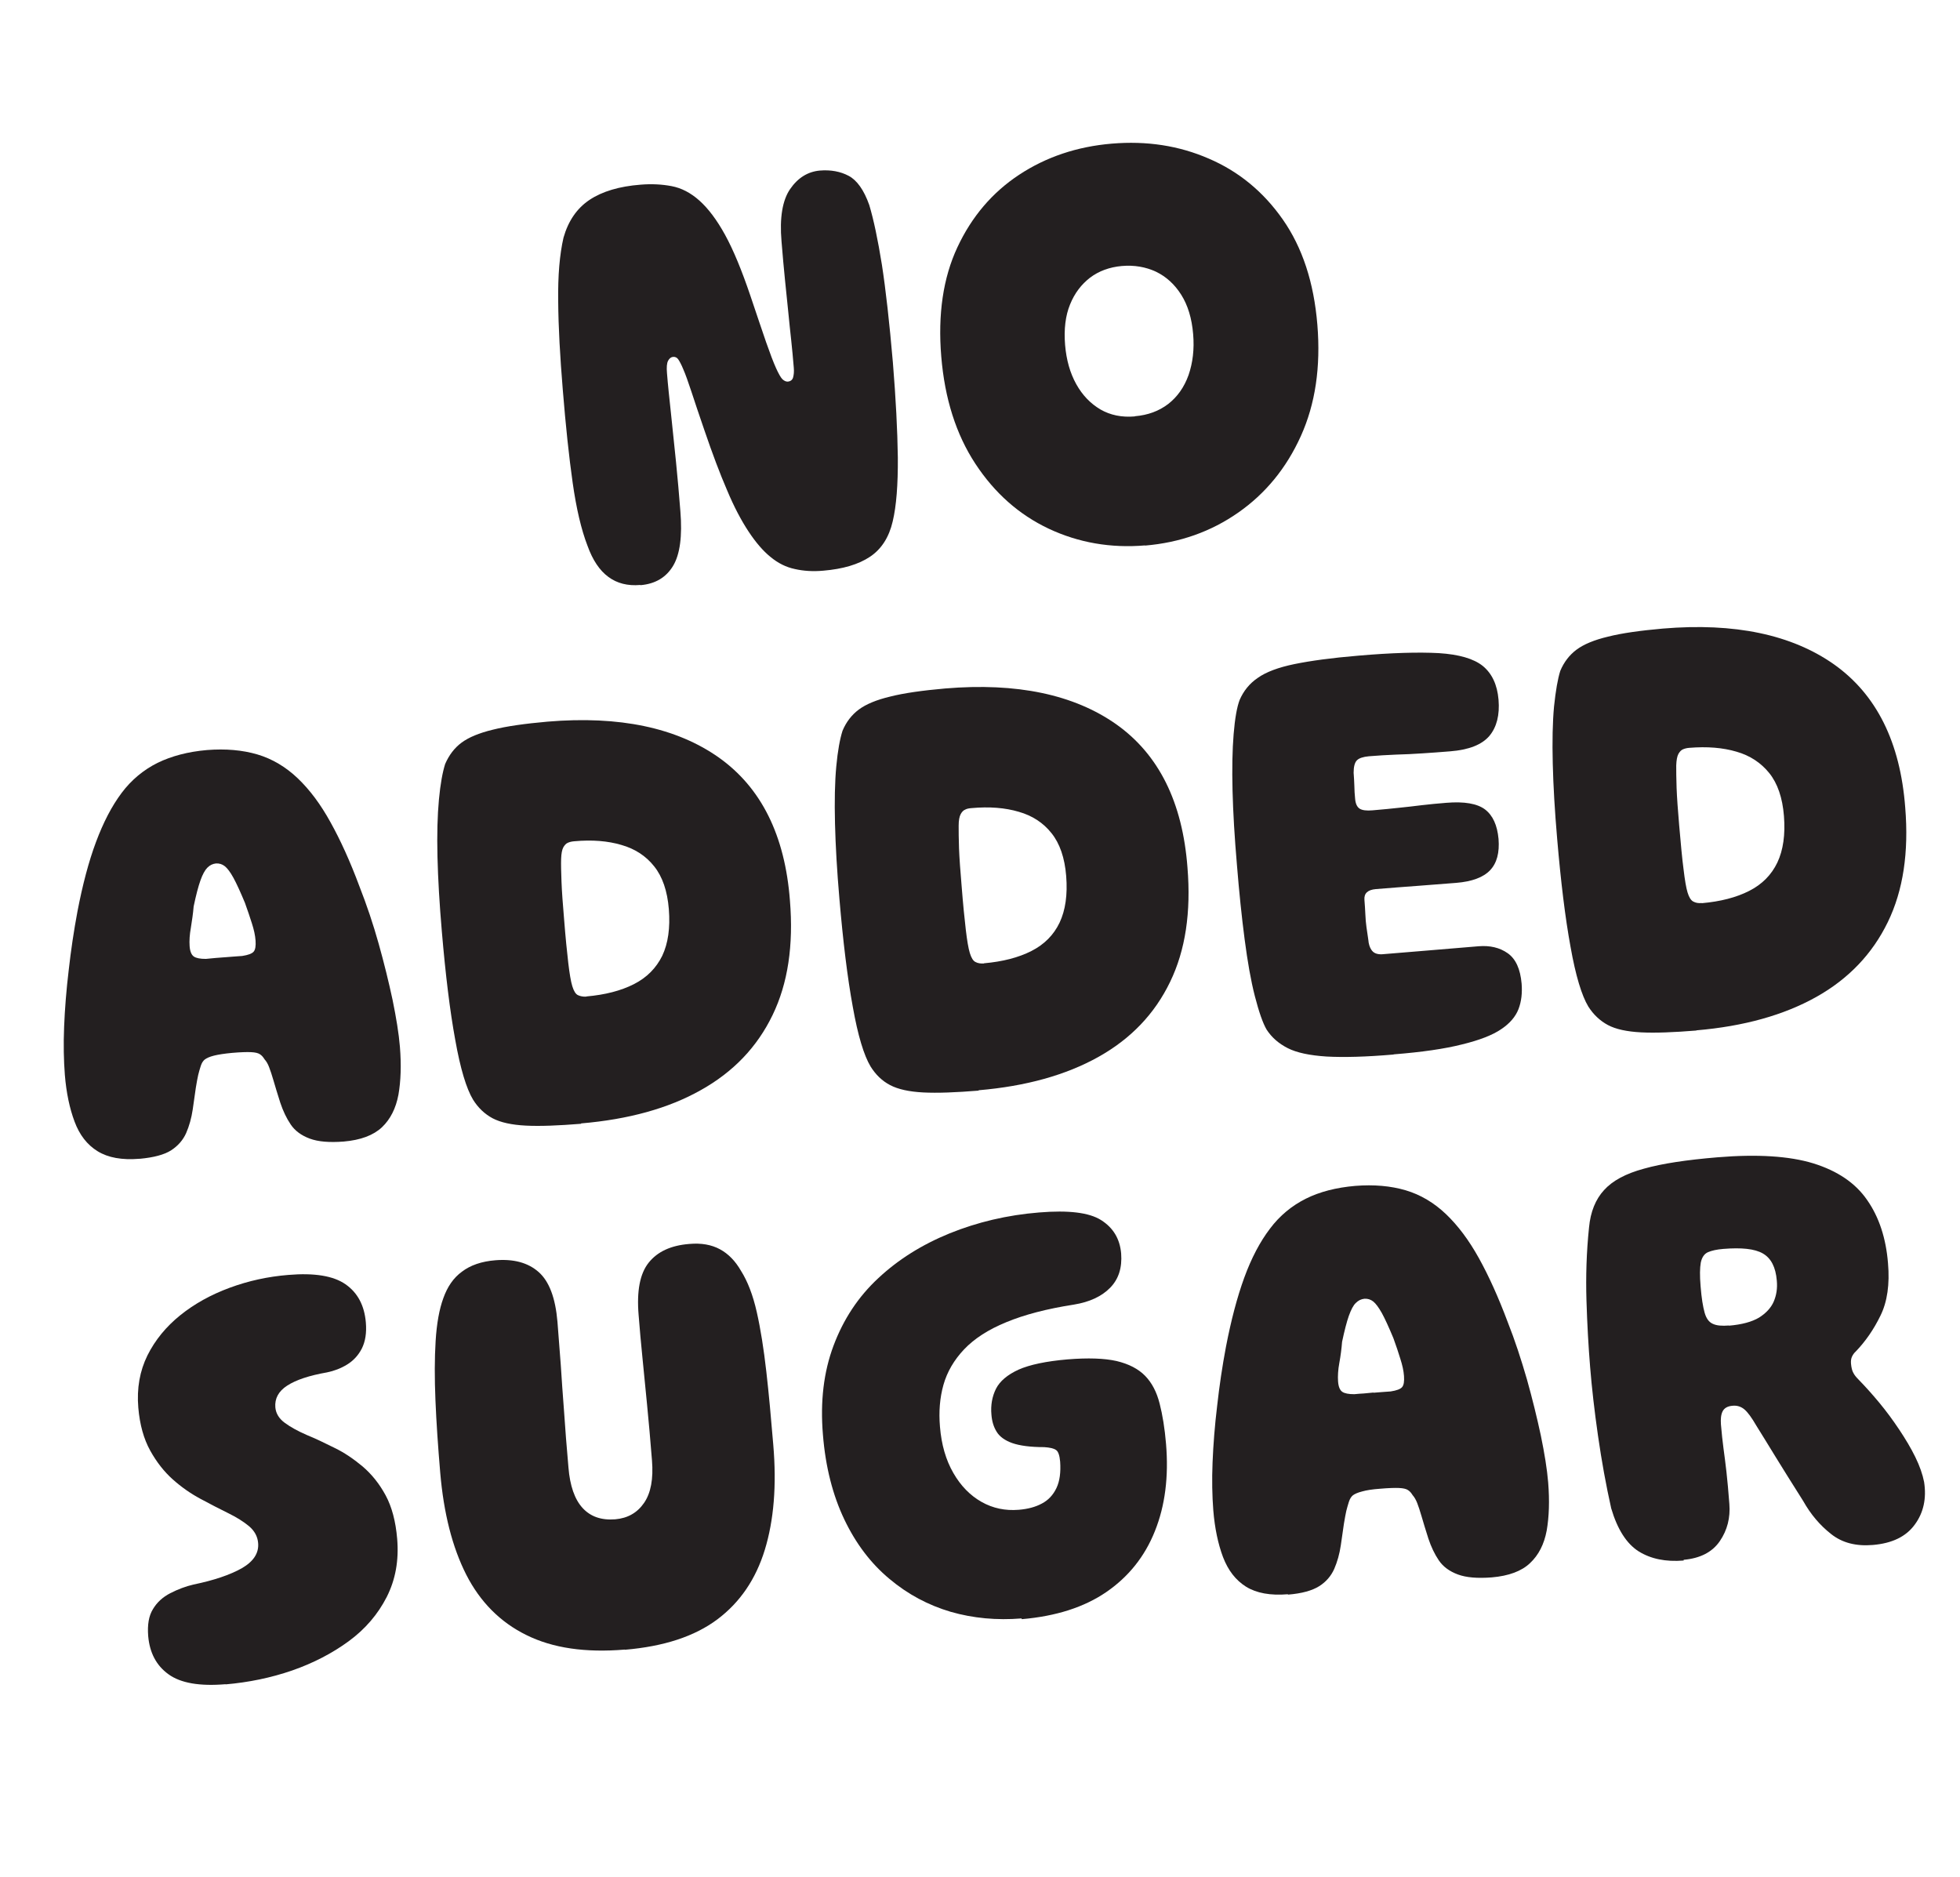
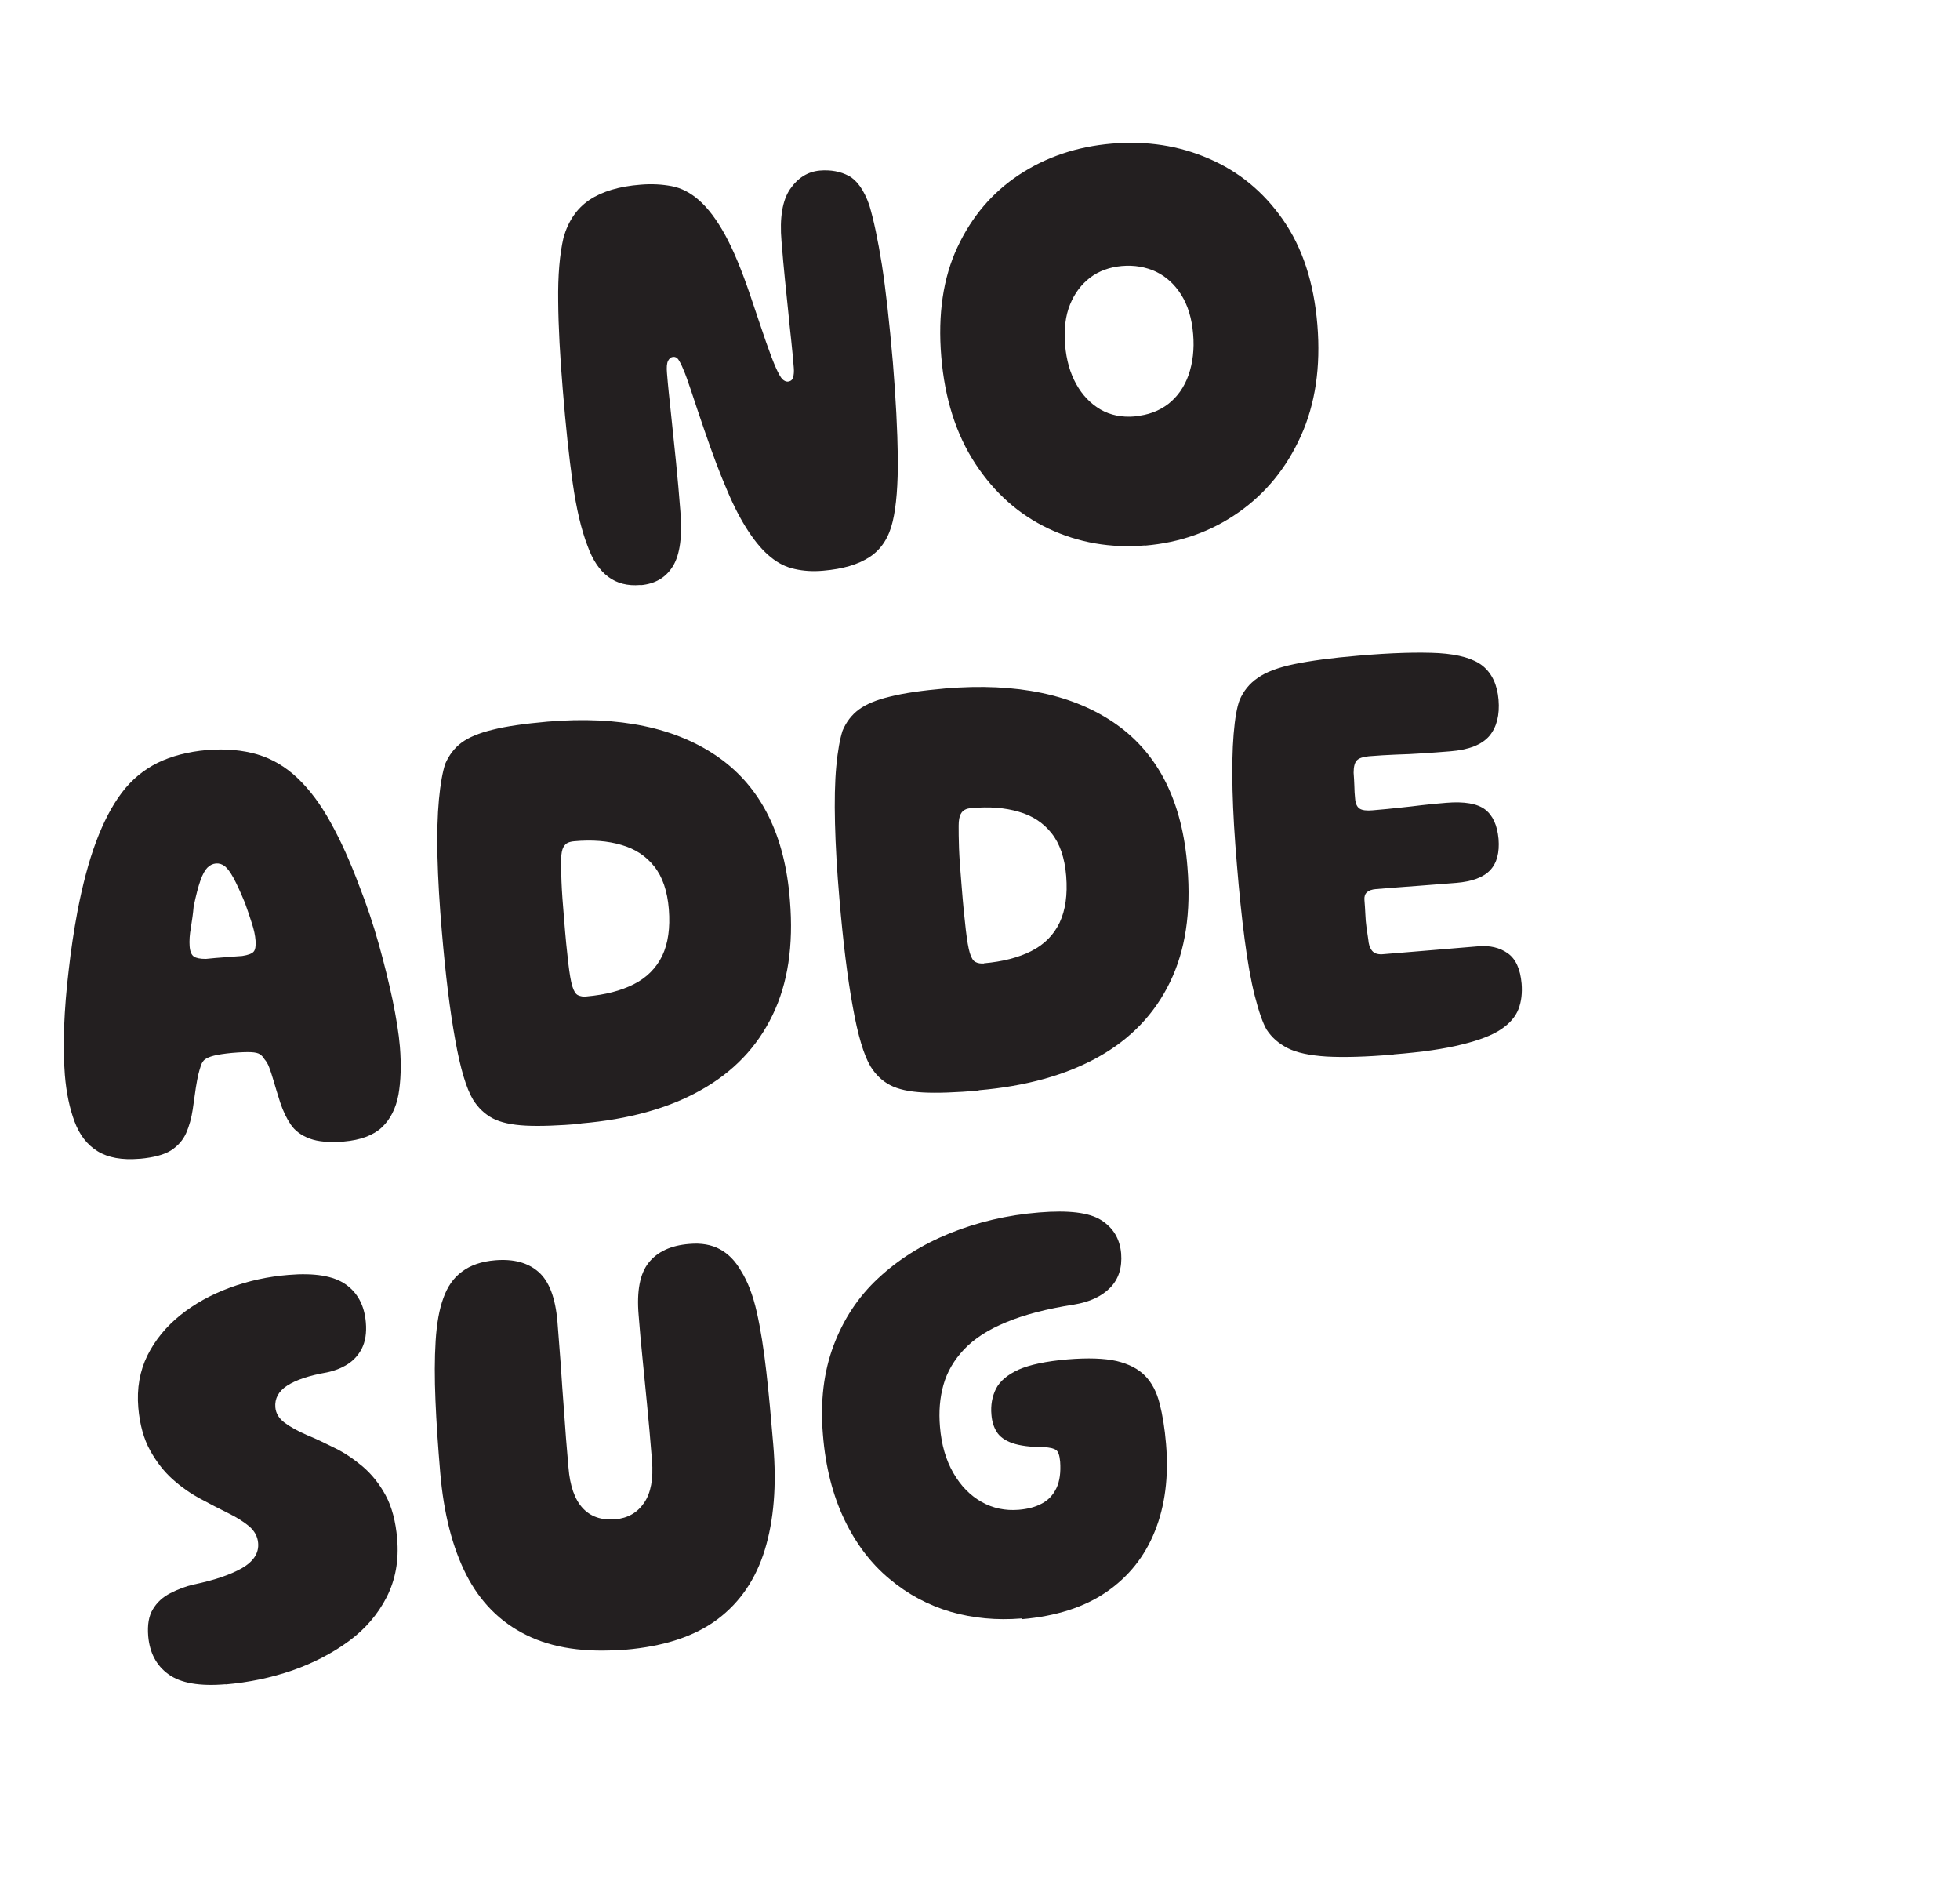
<svg xmlns="http://www.w3.org/2000/svg" id="Layer_1" data-name="Layer 1" version="1.1" viewBox="0 0 106.99 102.46">
  <defs>
    <style>
      .cls-1 {
        fill: #231f20;
        stroke-width: 0px;
      }
    </style>
  </defs>
  <path class="cls-1" d="M34.95,31.93c-.69.06-1.27-.09-1.74-.44-.48-.35-.86-.92-1.14-1.7-.34-.88-.61-2.03-.81-3.44-.2-1.41-.38-3.1-.54-5.08-.15-1.82-.24-3.42-.25-4.83-.02-1.4.08-2.56.29-3.47.26-.91.73-1.6,1.42-2.06.69-.46,1.62-.74,2.79-.83.6-.05,1.16-.02,1.69.08.53.1,1.04.36,1.52.79.48.43.95,1.05,1.4,1.87.45.82.91,1.93,1.38,3.32.36,1.06.64,1.91.86,2.54s.4,1.1.54,1.41.26.52.35.61c.1.09.19.13.28.13.16-.01.26-.09.3-.22.04-.14.06-.32.04-.54-.04-.51-.09-1.01-.14-1.49-.05-.48-.11-1-.16-1.54-.06-.54-.11-1.13-.18-1.76-.06-.63-.13-1.33-.19-2.11-.11-1.28.05-2.24.47-2.85.42-.61.96-.95,1.62-1.01.6-.05,1.13.05,1.58.29.45.24.83.77,1.12,1.59.24.8.47,1.89.69,3.26.21,1.36.41,3.14.6,5.34.16,1.97.25,3.7.27,5.18.01,1.49-.08,2.65-.28,3.49-.2.86-.61,1.51-1.24,1.93-.63.42-1.48.67-2.55.76-.55.05-1.07.02-1.55-.09-.48-.1-.92-.32-1.33-.66-.41-.33-.81-.8-1.2-1.39-.39-.59-.79-1.34-1.17-2.25-.39-.9-.8-1.99-1.24-3.28-.3-.86-.53-1.57-.71-2.11-.18-.54-.32-.94-.44-1.21-.11-.27-.21-.45-.28-.55-.07-.1-.17-.14-.28-.13-.11.01-.2.08-.27.21-.07.13-.09.36-.06.69.05.64.13,1.38.22,2.22.09.84.18,1.71.27,2.6.09.9.17,1.8.24,2.71.11,1.35-.02,2.35-.4,2.98s-.97.98-1.77,1.05Z" />
  <path class="cls-1" d="M62.51,29.77c-1.88.16-3.64-.15-5.26-.91-1.63-.77-2.96-1.95-4.01-3.55-1.05-1.6-1.67-3.55-1.86-5.85-.19-2.3.1-4.29.88-5.96s1.9-2.99,3.37-3.96c1.47-.97,3.16-1.54,5.06-1.7,1.91-.16,3.67.11,5.3.82,1.63.7,2.98,1.81,4.04,3.33,1.06,1.52,1.69,3.42,1.88,5.73s-.11,4.33-.9,6.08c-.79,1.75-1.93,3.14-3.42,4.18-1.49,1.04-3.18,1.64-5.09,1.8ZM61.95,22.72c.71-.06,1.31-.28,1.82-.67.5-.39.87-.91,1.11-1.58.23-.67.32-1.41.25-2.23-.07-.86-.29-1.58-.65-2.15-.36-.57-.82-.99-1.38-1.26-.56-.26-1.18-.37-1.87-.31-.66.06-1.24.27-1.72.63-.48.37-.85.85-1.1,1.47-.25.61-.34,1.35-.27,2.21.07.82.27,1.53.61,2.14.34.61.78,1.06,1.32,1.38.54.31,1.16.44,1.87.38Z" />
  <path class="cls-1" d="M7.61,63.25c-.95.08-1.71-.06-2.28-.41-.57-.35-.99-.89-1.26-1.62-.27-.72-.45-1.57-.53-2.55-.06-.78-.08-1.65-.04-2.63.04-.98.12-2,.25-3.08.12-1.08.28-2.15.48-3.22.28-1.45.61-2.71,1.01-3.78s.86-1.96,1.4-2.68c.54-.72,1.2-1.26,1.96-1.64.76-.37,1.66-.61,2.7-.7,1.02-.08,1.93,0,2.75.24.81.24,1.55.68,2.2,1.3.66.63,1.25,1.42,1.79,2.4.54.97,1.07,2.13,1.58,3.5.4,1.02.75,2.06,1.05,3.13.3,1.07.55,2.09.76,3.07.2.98.34,1.83.4,2.56.08.99.05,1.87-.08,2.61-.14.75-.44,1.34-.9,1.78-.47.44-1.16.7-2.09.78-.78.06-1.39.01-1.85-.16-.46-.17-.81-.43-1.04-.77-.23-.34-.42-.74-.57-1.19-.16-.5-.28-.9-.37-1.21-.09-.31-.17-.55-.24-.73-.07-.19-.16-.33-.25-.43-.08-.13-.16-.22-.26-.28-.09-.06-.25-.1-.48-.11-.22-.01-.57,0-1.03.04-.42.04-.75.09-.99.15-.24.06-.41.14-.5.21-.09.07-.17.19-.22.35-.05.16-.1.32-.14.49-.04.17-.08.4-.13.7-.04.29-.1.69-.17,1.19-.07.47-.19.9-.36,1.29-.17.38-.44.69-.82.94-.38.24-.95.39-1.7.46ZM12.29,52.25c.18-.01.35-.03.51-.04.17-.01.3-.02.42-.03.33-.05.54-.13.63-.24.09-.11.12-.31.1-.6s-.09-.6-.2-.94c-.11-.34-.23-.71-.38-1.12-.25-.6-.46-1.06-.63-1.37-.17-.31-.33-.52-.47-.63-.14-.11-.3-.16-.48-.15-.18.02-.33.09-.47.23-.13.13-.26.36-.38.7s-.24.8-.37,1.42c-.03.38-.09.77-.15,1.15-.07.39-.09.72-.07,1.01s.1.48.23.57c.13.09.35.13.66.13.18-.02.35-.03.52-.05.17-.01.34-.03.52-.04Z" />
  <path class="cls-1" d="M31.72,61.34c-1.24.1-2.25.14-3.02.1s-1.37-.17-1.81-.4c-.43-.23-.79-.57-1.07-1.02-.36-.6-.69-1.68-.97-3.26-.29-1.58-.53-3.55-.73-5.9-.13-1.51-.21-2.87-.24-4.1-.03-1.22,0-2.26.08-3.12.08-.86.2-1.5.34-1.94.21-.48.5-.87.89-1.16.39-.29.96-.53,1.71-.71.75-.19,1.75-.33,2.99-.44,3.92-.33,7.04.33,9.35,1.96,2.31,1.64,3.61,4.24,3.88,7.81.2,2.44-.11,4.52-.95,6.25-.84,1.74-2.14,3.1-3.91,4.09-1.77,1-3.95,1.6-6.54,1.82ZM32.01,54.39c1.02-.09,1.88-.31,2.59-.67.71-.36,1.22-.88,1.55-1.55.32-.68.44-1.52.36-2.54-.08-1-.35-1.78-.8-2.34-.45-.57-1.05-.96-1.79-1.17-.74-.22-1.6-.29-2.58-.2-.13.01-.25.04-.34.08-.1.04-.18.13-.25.25-.07.13-.11.34-.12.63s0,.7.02,1.24c.02.54.07,1.21.14,2.03.08,1.02.16,1.82.23,2.41.07.59.14,1.01.22,1.27.08.26.18.43.31.49s.28.09.46.08Z" />
  <path class="cls-1" d="M53.42,59.53c-1.24.1-2.25.14-3.02.1s-1.37-.17-1.81-.4-.79-.57-1.07-1.02c-.36-.6-.69-1.68-.97-3.26-.29-1.58-.53-3.55-.73-5.9-.13-1.51-.21-2.87-.24-4.1-.03-1.22-.01-2.26.07-3.12.08-.86.2-1.5.34-1.94.2-.48.5-.87.89-1.16.39-.29.96-.53,1.72-.71.75-.19,1.75-.33,2.99-.44,3.92-.33,7.04.33,9.35,1.96,2.31,1.64,3.61,4.24,3.88,7.81.2,2.44-.11,4.52-.95,6.25-.84,1.74-2.14,3.1-3.91,4.09-1.77.99-3.95,1.6-6.54,1.82ZM53.71,52.58c1.02-.09,1.88-.31,2.59-.67.71-.36,1.22-.88,1.54-1.55.32-.68.44-1.52.36-2.54-.08-1-.35-1.78-.8-2.34-.45-.57-1.05-.96-1.79-1.17-.74-.22-1.6-.29-2.58-.2-.13.01-.25.03-.34.08-.1.04-.18.12-.25.25-.07.13-.11.34-.11.63,0,.29,0,.7.02,1.24.02.53.07,1.21.14,2.03.08,1.02.16,1.82.23,2.41.07.59.14,1.01.22,1.27.08.26.18.43.31.49.13.07.28.09.46.08Z" />
  <path class="cls-1" d="M76.07,57.56c-1.51.13-2.72.16-3.65.11-.93-.06-1.64-.21-2.13-.46-.49-.25-.87-.58-1.15-1.01-.21-.36-.42-.97-.64-1.82s-.4-1.89-.56-3.11c-.16-1.22-.3-2.58-.42-4.06-.13-1.51-.21-2.86-.24-4.06-.03-1.2-.01-2.23.06-3.08.07-.85.18-1.48.33-1.87.21-.48.53-.89.99-1.2.45-.32,1.12-.57,1.99-.75.88-.18,2.04-.34,3.48-.46,1.84-.16,3.31-.2,4.41-.14,1.1.07,1.9.3,2.4.7.5.41.79,1.02.86,1.84.07.84-.1,1.5-.5,1.98-.41.48-1.12.76-2.14.84-.51.04-1.01.08-1.5.11-.49.03-.98.06-1.47.07-.49.02-.98.05-1.47.09-.31.03-.53.1-.65.22-.12.12-.18.35-.18.68.02.24.03.48.04.72,0,.23.02.46.04.68.02.29.11.47.25.56.14.09.38.12.71.09.55-.05,1.04-.09,1.45-.14.41-.04.82-.09,1.23-.14.41-.05.86-.09,1.34-.13.98-.08,1.68.04,2.11.36.43.33.67.86.74,1.61.06.75-.09,1.32-.46,1.71-.37.39-.99.62-1.85.69-.62.05-1.31.1-2.06.16s-1.53.11-2.33.18c-.44.04-.65.23-.62.59.02.26.04.53.05.78.01.25.03.49.06.7.03.21.06.39.08.55.02.16.04.25.04.3.04.22.12.39.24.5.12.11.32.16.58.13.71-.06,1.36-.11,1.94-.16.59-.05,1.15-.1,1.68-.14.53-.04,1.05-.09,1.56-.13.62-.05,1.15.07,1.59.38.44.31.69.86.76,1.66.04.51-.01.97-.17,1.39-.16.41-.47.78-.95,1.1-.47.32-1.19.6-2.14.83-.95.24-2.19.42-3.72.54Z" />
-   <path class="cls-1" d="M92.6,56.25c-1.24.1-2.25.14-3.02.1s-1.38-.17-1.81-.4c-.43-.23-.79-.57-1.07-1.01-.36-.6-.69-1.68-.97-3.26-.29-1.58-.53-3.55-.73-5.9-.13-1.51-.21-2.87-.24-4.1-.03-1.22-.01-2.26.07-3.12.09-.85.2-1.5.34-1.94.2-.48.5-.87.89-1.16.39-.29.96-.53,1.72-.71.75-.19,1.75-.33,2.99-.44,3.92-.33,7.04.33,9.35,1.96,2.31,1.64,3.61,4.24,3.88,7.81.2,2.44-.11,4.52-.95,6.25s-2.14,3.1-3.91,4.09c-1.77.99-3.95,1.6-6.54,1.82ZM92.89,49.3c1.02-.09,1.88-.31,2.59-.67.71-.36,1.22-.88,1.54-1.55.32-.68.44-1.52.36-2.54-.08-1-.35-1.78-.8-2.34-.45-.56-1.05-.96-1.79-1.17-.74-.22-1.6-.29-2.58-.21-.13.01-.25.04-.34.08-.1.04-.18.13-.25.25-.07.13-.11.34-.12.63,0,.29,0,.7.02,1.23.02.54.07,1.21.14,2.03.09,1.02.16,1.82.24,2.41.07.59.14,1.01.22,1.27.08.26.18.42.31.49.13.07.28.1.46.08Z" />
  <path class="cls-1" d="M12.32,91.93c-1.42.12-2.46-.06-3.12-.54-.67-.48-1.03-1.18-1.11-2.08-.05-.62.03-1.11.26-1.48.22-.37.54-.66.95-.87s.83-.37,1.26-.47c1.12-.23,2-.53,2.64-.89.64-.37.94-.83.89-1.38-.03-.36-.2-.66-.49-.91-.3-.25-.68-.49-1.15-.72-.47-.23-.97-.49-1.51-.78-.54-.29-1.04-.64-1.51-1.06-.47-.42-.88-.94-1.23-1.57-.35-.63-.57-1.41-.65-2.34-.09-1.06.08-2.01.5-2.86.42-.84,1.02-1.57,1.79-2.19.77-.62,1.67-1.12,2.7-1.5,1.03-.38,2.09-.61,3.2-.7,1.42-.12,2.46.05,3.12.51.66.46,1.03,1.15,1.11,2.08.05.58-.03,1.05-.22,1.43-.19.37-.46.66-.8.87-.34.21-.71.35-1.1.43-.97.17-1.69.41-2.17.72-.48.31-.69.71-.65,1.19.03.33.2.61.51.84.31.23.71.45,1.19.66.49.2.99.44,1.53.71.54.26,1.05.61,1.54,1.02.49.42.91.94,1.25,1.57.34.63.55,1.42.63,2.37.1,1.18-.09,2.23-.57,3.18-.48.94-1.17,1.75-2.07,2.41s-1.94,1.2-3.09,1.6c-1.16.4-2.37.65-3.64.76Z" />
  <path class="cls-1" d="M34.11,90.04c-2.15.18-3.94-.08-5.37-.79-1.43-.7-2.53-1.81-3.29-3.3-.76-1.5-1.23-3.35-1.42-5.57-.12-1.42-.21-2.73-.26-3.94-.05-1.21-.05-2.29.01-3.25.06-.96.2-1.73.42-2.33.22-.62.55-1.11,1.02-1.45.46-.35,1.07-.56,1.82-.62,1-.08,1.78.13,2.36.64.58.51.92,1.42,1.03,2.72.06.78.12,1.56.18,2.34.05.79.11,1.64.18,2.55.06.91.14,1.93.24,3.06.08,1,.34,1.74.77,2.21s1.02.68,1.78.62c.69-.06,1.21-.36,1.58-.9.37-.54.51-1.31.43-2.31-.09-1.13-.18-2.15-.27-3.06-.09-.91-.17-1.76-.25-2.54-.08-.79-.15-1.57-.21-2.34-.11-1.31.07-2.26.55-2.86s1.21-.94,2.21-1.02c.66-.06,1.22.04,1.68.29.46.25.84.64,1.15,1.18.36.57.65,1.32.86,2.25.21.93.38,2.01.52,3.24.14,1.22.26,2.56.38,4,.19,2.22.03,4.13-.46,5.73-.49,1.6-1.35,2.87-2.59,3.8-1.24.93-2.92,1.48-5.05,1.66Z" />
  <path class="cls-1" d="M55.76,88.34c-1.35.11-2.64-.01-3.86-.36-1.22-.36-2.34-.95-3.35-1.8-1.01-.84-1.83-1.92-2.46-3.24-.63-1.32-1.03-2.87-1.17-4.64-.15-1.8.04-3.41.58-4.85.54-1.44,1.35-2.67,2.44-3.68,1.09-1.02,2.38-1.83,3.9-2.45,1.51-.61,3.14-1,4.89-1.14,1.59-.13,2.72,0,3.38.42s1.02,1.02,1.09,1.82c.06.78-.14,1.4-.6,1.87-.46.47-1.12.78-1.98.92-1.48.23-2.7.55-3.69.96-.98.4-1.75.9-2.3,1.48s-.93,1.23-1.13,1.94-.26,1.47-.19,2.29c.08.97.32,1.81.73,2.52.4.7.92,1.23,1.54,1.58.62.35,1.3.49,2.03.43.49-.04.91-.15,1.26-.34.35-.18.62-.47.8-.85.18-.38.24-.86.2-1.44-.03-.33-.1-.55-.22-.63-.12-.09-.34-.14-.65-.16-.76,0-1.34-.08-1.74-.22-.4-.14-.69-.35-.85-.61-.17-.27-.26-.57-.29-.93-.05-.53.04-1.01.25-1.43.21-.41.62-.76,1.23-1.04.61-.27,1.51-.46,2.68-.56,1.11-.09,2-.06,2.67.09.67.16,1.19.43,1.56.81s.63.88.79,1.51c.16.62.28,1.36.35,2.2.15,1.79-.05,3.38-.61,4.77-.55,1.38-1.44,2.49-2.65,3.32-1.21.83-2.75,1.32-4.61,1.48Z" />
-   <path class="cls-1" d="M70.3,87.02c-.95.08-1.71-.06-2.28-.41-.57-.36-.98-.89-1.26-1.62-.27-.72-.45-1.57-.53-2.55-.06-.78-.08-1.65-.04-2.62.04-.97.12-2.01.25-3.08.12-1.08.28-2.16.48-3.22.28-1.45.61-2.71,1-3.78.39-1.07.86-1.96,1.4-2.67.54-.72,1.2-1.26,1.96-1.64.76-.38,1.66-.61,2.7-.7,1.02-.08,1.93,0,2.75.24.81.24,1.55.68,2.2,1.3.66.63,1.25,1.42,1.79,2.39s1.07,2.14,1.58,3.5c.4,1.01.74,2.06,1.05,3.13.3,1.07.55,2.09.76,3.07.2.97.34,1.83.4,2.56.08,1,.05,1.87-.08,2.62-.14.75-.44,1.34-.91,1.78-.46.44-1.16.7-2.09.78-.78.06-1.39.01-1.85-.16-.46-.17-.81-.43-1.04-.77-.23-.34-.42-.74-.57-1.19-.16-.5-.28-.9-.37-1.21-.09-.31-.17-.55-.24-.73-.07-.18-.16-.33-.25-.43-.08-.13-.16-.22-.26-.28-.09-.06-.25-.1-.48-.11-.22-.01-.57,0-1.03.04-.42.03-.75.08-.99.15-.24.06-.41.14-.5.21-.09.07-.17.2-.22.36-.05.16-.1.33-.14.49-.04.17-.08.41-.13.7-.04.29-.1.69-.17,1.18-.07.47-.19.9-.36,1.29-.17.38-.44.7-.82.94-.38.24-.95.4-1.7.46ZM74.98,76.02c.18-.01.35-.03.51-.04.17-.01.3-.02.42-.03.33-.05.54-.13.63-.24.09-.11.12-.31.1-.6-.02-.29-.09-.6-.2-.94-.1-.34-.23-.71-.38-1.13-.25-.6-.46-1.06-.63-1.37-.17-.3-.33-.52-.47-.63-.14-.11-.3-.16-.48-.15-.18.02-.33.09-.47.23-.14.13-.26.37-.38.7-.12.34-.24.81-.37,1.42-.03.38-.08.77-.15,1.15-.07.38-.09.72-.07,1.01.02.29.1.48.23.57.13.09.35.13.66.13.18-.02.35-.03.52-.04.17-.02.34-.03.52-.05Z" />
-   <path class="cls-1" d="M91.9,85.18c-.98.08-1.79-.09-2.45-.5-.66-.42-1.16-1.2-1.5-2.35-.28-1.25-.52-2.57-.72-3.96-.2-1.39-.34-2.64-.43-3.75-.09-1.1-.16-2.32-.2-3.63-.04-1.32,0-2.65.14-3.99.08-.86.36-1.54.82-2.04.46-.51,1.18-.9,2.18-1.17.99-.28,2.33-.48,4.01-.62,2.17-.18,3.92-.07,5.23.33,1.32.41,2.3,1.07,2.94,2,.65.93,1.03,2.08,1.14,3.45.1,1.15-.04,2.11-.41,2.86-.37.76-.82,1.41-1.36,1.97-.08.07-.15.17-.2.28-.05.11-.06.24-.05.37.02.22.06.39.13.51.06.12.16.24.28.36.36.37.74.79,1.13,1.26s.75.96,1.09,1.47c.34.51.64,1.01.88,1.5.24.49.4.95.48,1.36.14.9-.03,1.68-.51,2.33-.48.66-1.24,1.02-2.28,1.11-.93.08-1.69-.12-2.29-.6-.6-.47-1.11-1.07-1.52-1.8-.61-.97-1.13-1.79-1.52-2.43-.4-.65-.74-1.21-1.03-1.67-.26-.45-.48-.75-.66-.9-.18-.15-.39-.22-.63-.2-.29.02-.47.13-.56.31-.09.18-.11.43-.09.71.04.49.09.92.14,1.31.05.38.11.81.16,1.27.05.47.11,1.06.16,1.76.06.75-.11,1.43-.52,2.03s-1.07.94-1.97,1.02ZM94.38,72.36c.71-.06,1.25-.21,1.64-.44.38-.24.65-.53.8-.87.15-.35.21-.73.17-1.15-.06-.73-.31-1.22-.76-1.48s-1.17-.33-2.16-.25c-.36.03-.63.09-.84.18-.2.09-.33.28-.39.57-.05.28-.06.71-.01,1.29.05.64.13,1.12.22,1.44s.24.52.45.61c.21.1.5.12.88.09Z" />
</svg>